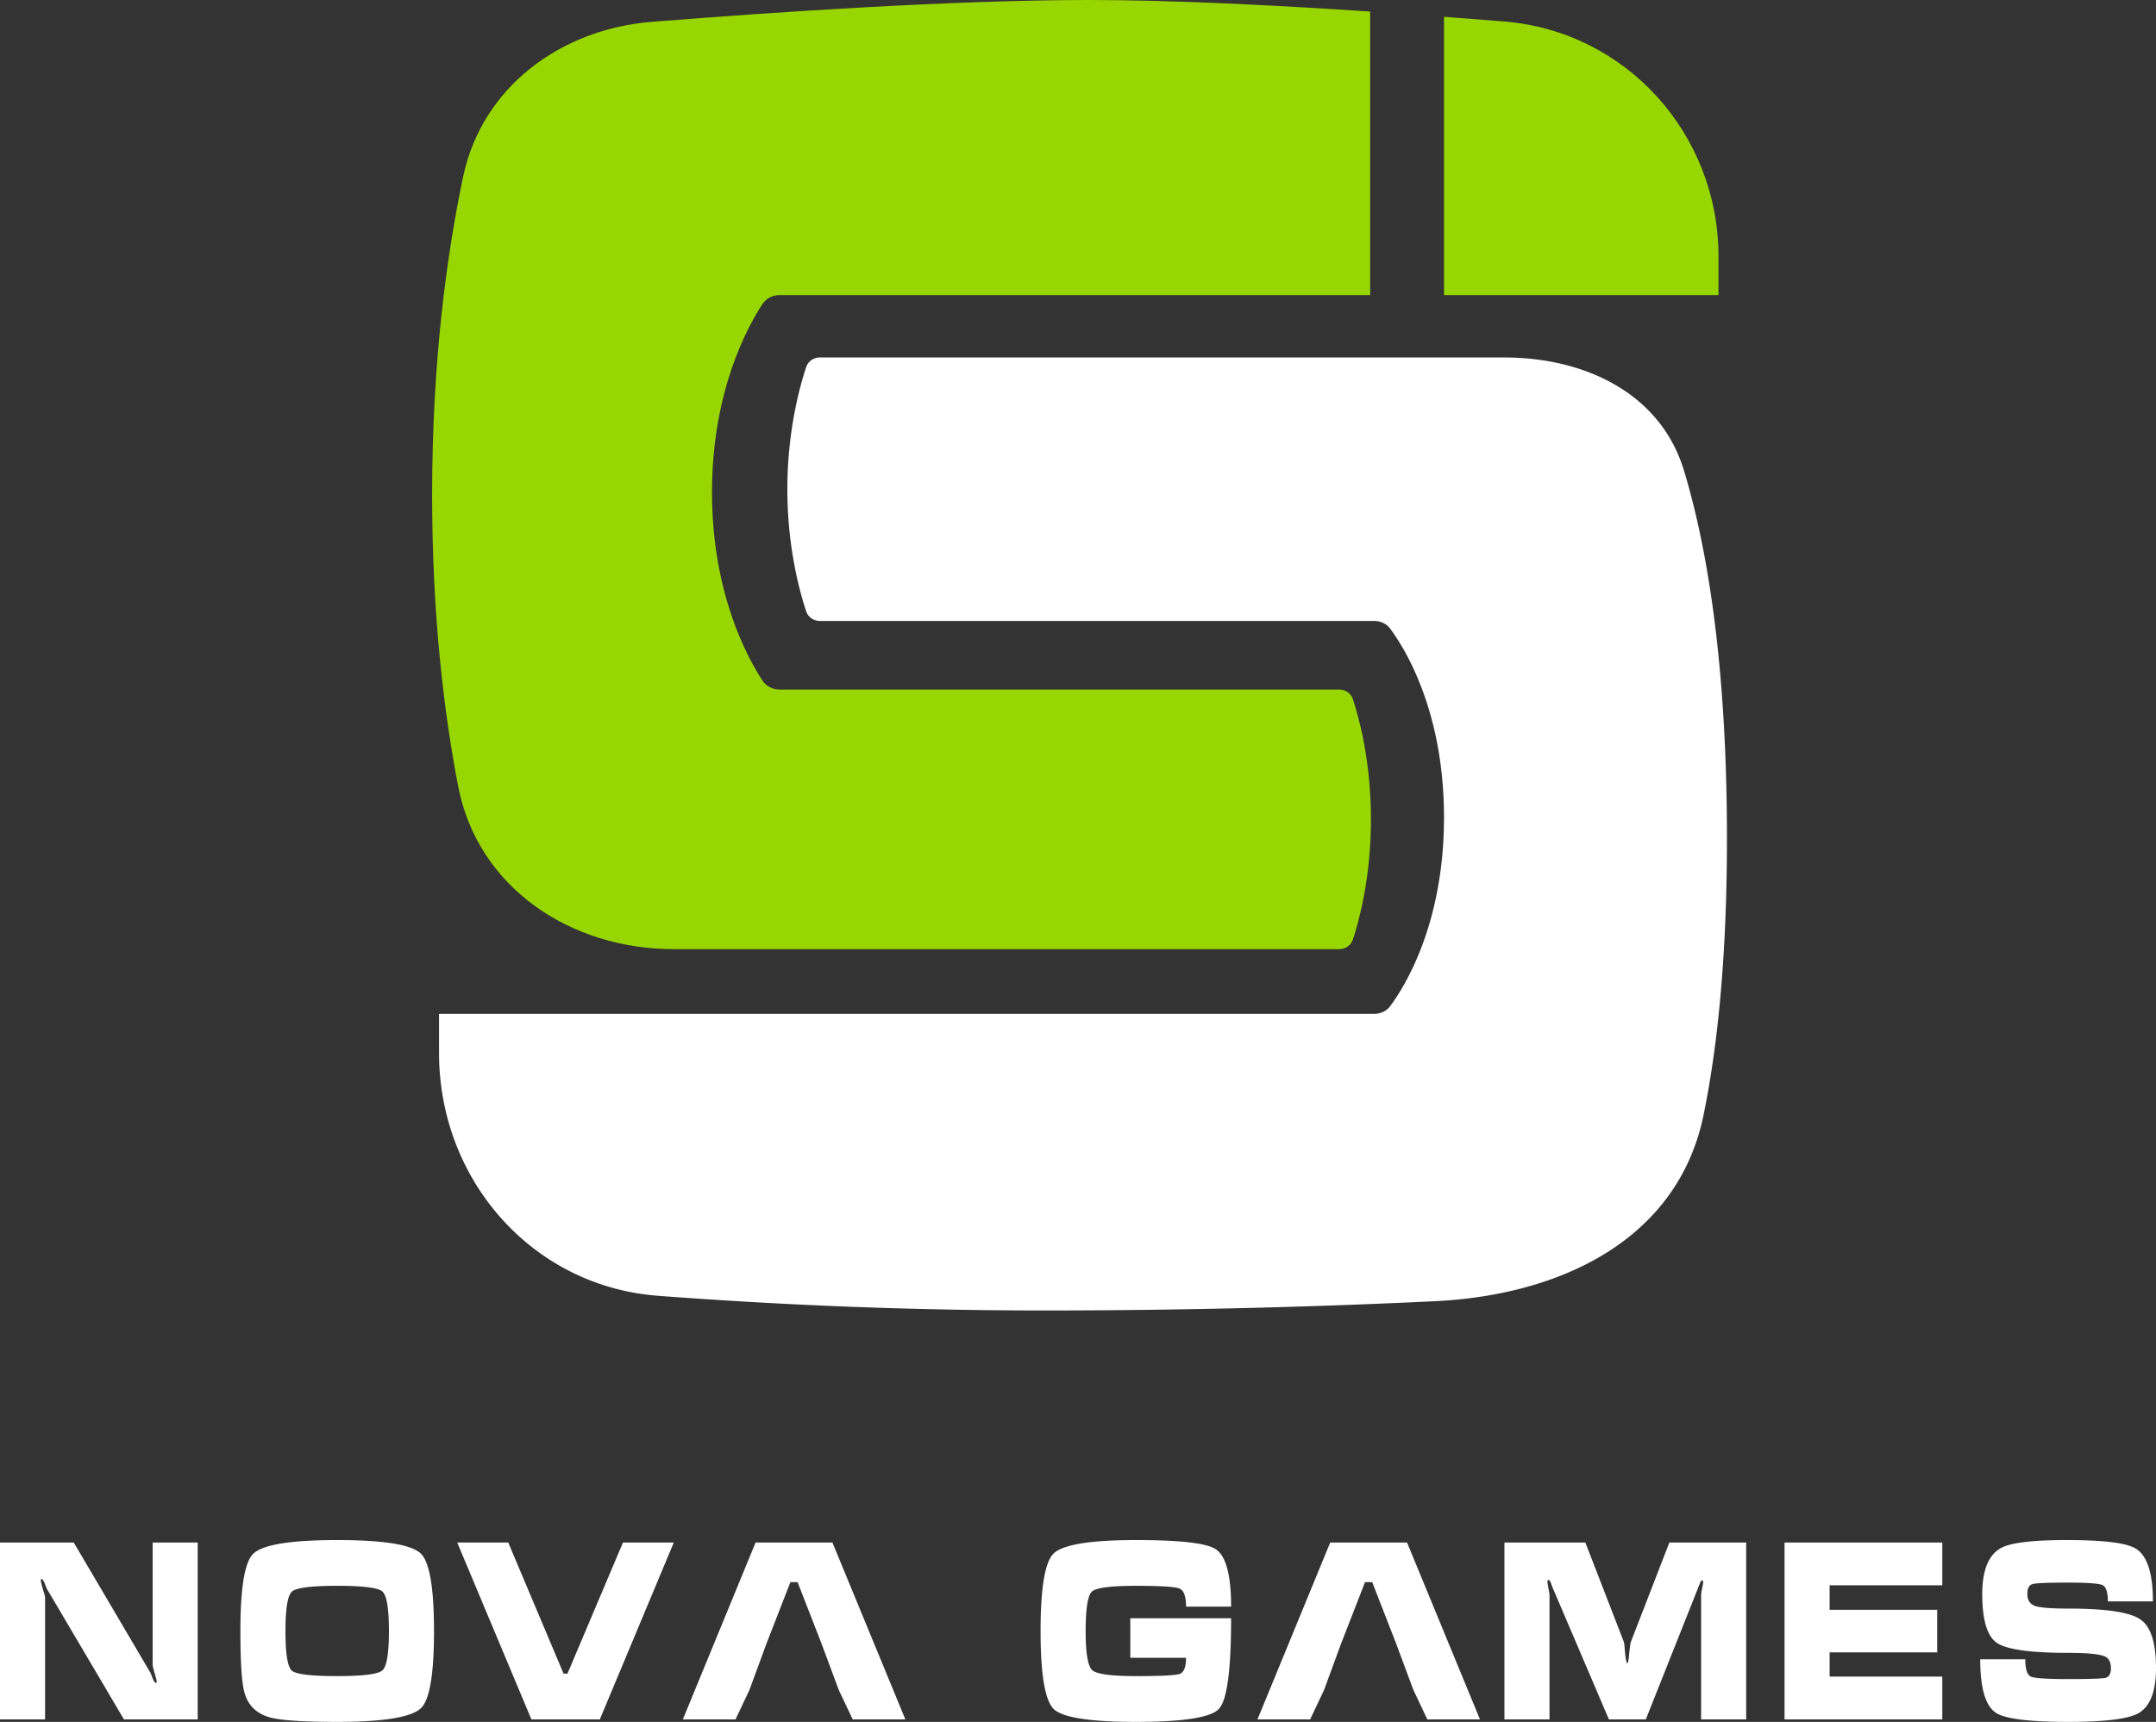
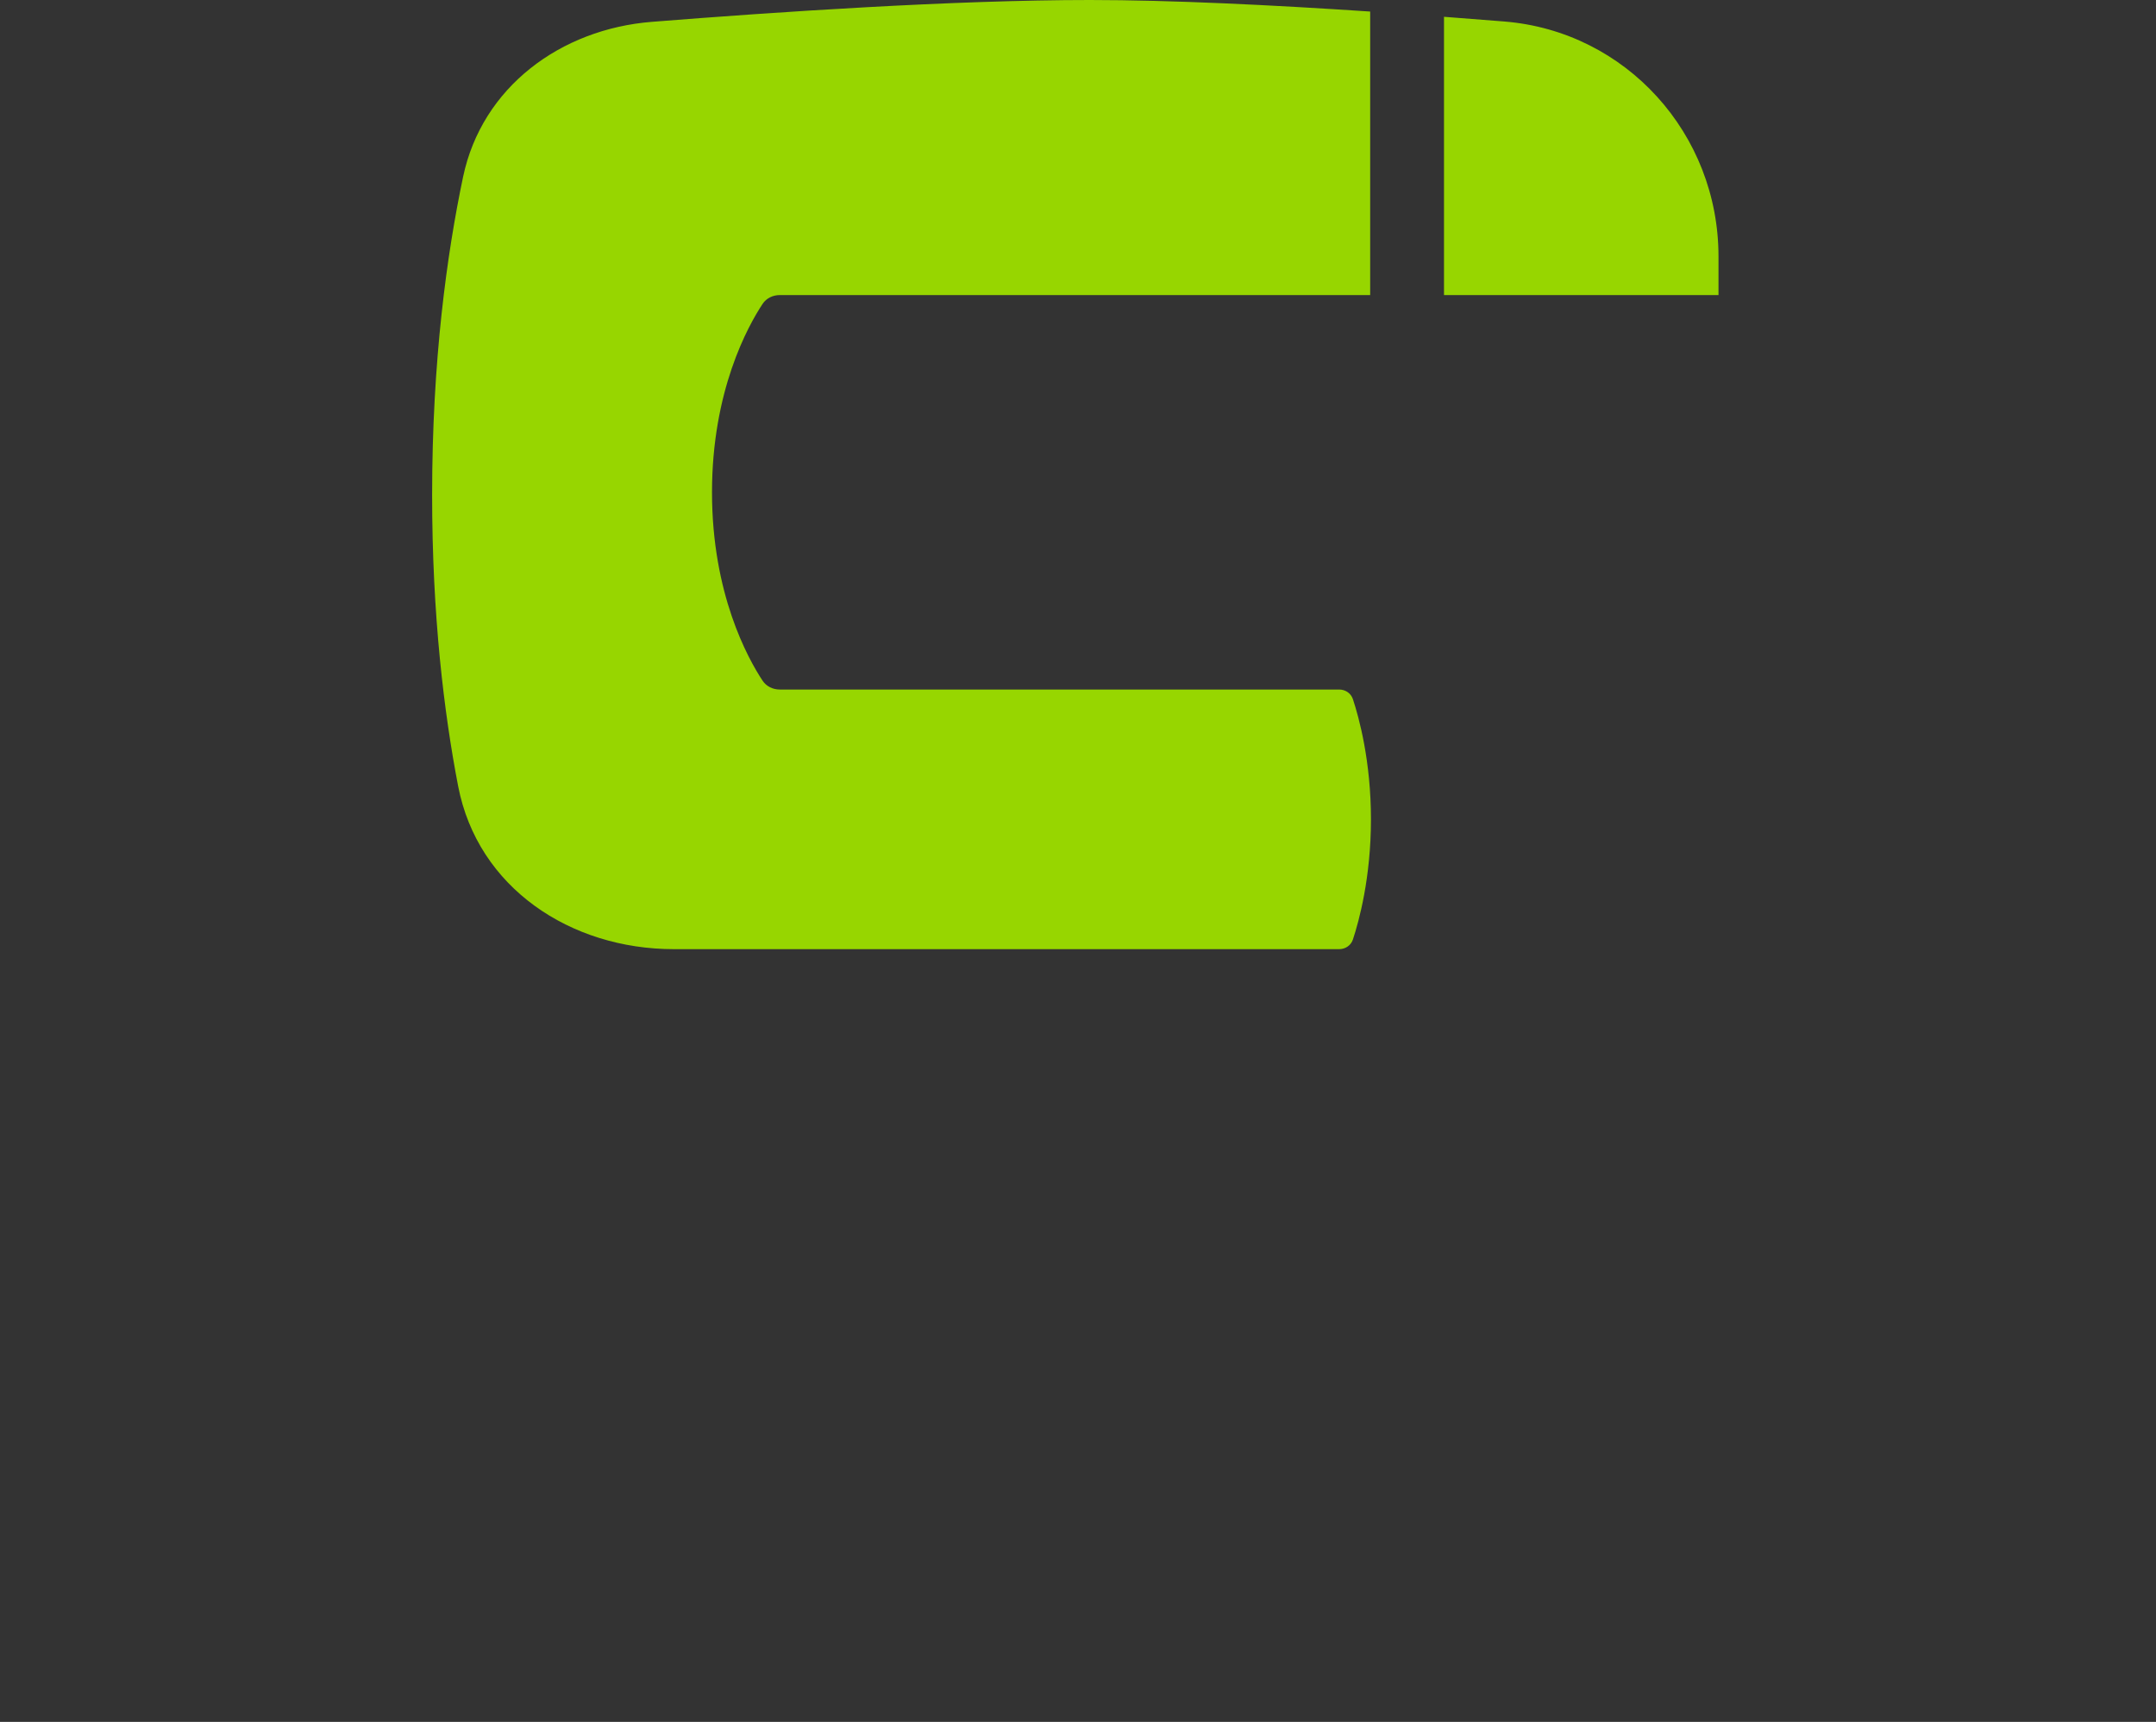
<svg xmlns="http://www.w3.org/2000/svg" width="318" height="254" fill="none">
  <rect width="100%" height="100%" fill="#333333" stroke="none" />
-   <path d="M29.161 227.544v26.091H18.282L6.89 234.332l-.242-.621c-.201-.535-.383-.803-.544-.803l-.09.183c0 .17.1.608.302 1.314.221.681.332 1.094.332 1.24v17.99H0v-26.091h10.879l11.362 19.304c.12.34.222.608.302.803.181.413.343.62.484.62.06-.097.09-.17.09-.219 0-.122-.1-.523-.302-1.204-.201-.681-.302-1.119-.302-1.314v-17.99h6.648zm34.852 13.064c0 6.325-.634 10.108-1.903 11.349-1.39 1.362-5.52 2.043-12.39 2.043-5.036 0-8.34-.219-9.912-.657-1.974-.559-3.223-1.776-3.747-3.649-.403-1.435-.604-4.464-.604-9.086 0-6.349.624-10.144 1.873-11.385 1.37-1.362 5.5-2.044 12.39-2.044 6.87 0 10.99.669 12.36 2.007 1.289 1.265 1.933 5.073 1.933 11.422zm-21.908 0c0 3.333.312 5.279.937 5.838.644.536 2.87.803 6.678.803s6.034-.28 6.678-.839c.645-.56.967-2.494.967-5.802 0-3.333-.322-5.279-.967-5.839-.624-.559-2.84-.839-6.648-.839-3.807 0-6.033.28-6.678.839-.645.56-.967 2.506-.967 5.839zm32.86-13.064l8.159 19.34h.574l8.189-19.34h7.494l-10.909 26.091H78.38l-10.94-26.091h7.525zm106.618 9.451h-6.648c0-1.508-.323-2.396-.967-2.663-.625-.268-2.77-.402-6.437-.402-3.686 0-5.842.28-6.467.839-.624.56-.936 2.518-.936 5.875 0 3.212.322 5.121.967 5.729.664.584 2.82.876 6.466.876 3.687 0 5.833-.109 6.437-.328.625-.219.937-1.01.937-2.372h-8.22v-5.839h14.868c0 7.615-.594 12.067-1.783 13.356-1.168 1.289-5.248 1.934-12.239 1.934-6.789 0-10.838-.633-12.147-1.898-1.29-1.289-1.934-5.12-1.934-11.494 0-6.349.634-10.157 1.903-11.422 1.35-1.338 5.409-2.007 12.178-2.007 6.487 0 10.406.45 11.756 1.351 1.51.997 2.266 3.819 2.266 8.465zm40.315-9.451h11.936l5.681 14.67c.041.097.101.644.182 1.642.101.997.211 1.496.332 1.496.101 0 .192-.475.272-1.423.101-.973.181-1.545.242-1.715l5.681-14.67h11.332v26.091h-6.648v-18.209c0-.292.05-.669.151-1.131.101-.462.151-.778.151-.949 0-.146-.06-.219-.181-.219-.081 0-.171.122-.272.365-.101.244-.212.523-.333.84l-7.675 19.303h-5.44l-8.279-19.376a10.469 10.469 0 01-.272-.73c-.141-.316-.252-.475-.333-.475-.121 0-.181.098-.181.292 0 .122.05.45.151.986.101.51.151.851.151 1.021v18.282h-6.648v-26.091zm41.315 26.091v-26.091h23.269v6.313h-16.621v3.613h15.865v6.276h-15.865v3.576h16.621v6.313h-23.269zm41.823-5.948c3.183 0 5.027-.061 5.53-.182.524-.146.786-.621.786-1.423 0-.901-.312-1.484-.937-1.752-.806-.341-2.599-.511-5.379-.511-5.52 0-9.015-.486-10.486-1.46-1.45-.973-2.175-3.381-2.175-7.225 0-3.551.946-5.826 2.84-6.823 1.451-.755 4.674-1.132 9.67-1.132 5.419 0 8.804.426 10.154 1.278 1.672 1.046 2.508 3.636 2.508 7.772h-6.648c0-1.362-.262-2.165-.786-2.408-.504-.244-2.236-.365-5.198-.365-2.921 0-4.633.073-5.137.219-.504.146-.755.632-.755 1.459 0 .876.362 1.46 1.088 1.752.745.268 2.387.401 4.925.401 5.52 0 9.056.523 10.607 1.569 1.571 1.022 2.357 3.431 2.357 7.226 0 3.478-.886 5.704-2.659 6.677-1.531.827-4.976 1.241-10.335 1.241-5.742 0-9.287-.45-10.637-1.35-1.531-1.022-2.297-3.649-2.297-7.882h6.648c0 1.435.272 2.287.816 2.554.544.243 2.378.365 5.5.365z" fill="#fff" />
-   <path fill-rule="evenodd" clip-rule="evenodd" d="M207.532 227.544H196.2l-10.728 26.091h7.766l2.055-4.342 2.478-6.751 3.566-9.159h1.057l3.566 9.159 2.508 6.751 2.055 4.342h7.766l-10.757-26.091zm-84.754 0h-11.332l-10.728 26.091h7.766l2.055-4.342 2.478-6.751 3.566-9.159h1.057l3.566 9.159 2.508 6.751 2.055 4.342h7.766l-10.757-26.091z" fill="#fff" />
  <path d="M202.096 43.527h-87.079c-1.018 0-1.977.452-2.539 1.302-2.185 3.306-7.461 12.834-7.461 27.791s5.276 24.485 7.461 27.791c.562.85 1.521 1.303 2.539 1.303h82.506c.915 0 1.735.55 2.024 1.42.898 2.712 2.662 9.132 2.662 17.729s-1.764 15.017-2.662 17.729c-.289.87-1.109 1.421-2.024 1.421H99.376c-15.226 0-28.912-9.054-31.8-24.034-2.086-10.813-3.84-25.19-3.84-42.961 0-19.816 2.181-35.598 4.57-46.941C71.092 12.85 82.687 4.292 96.136 3.222 114.43 1.765 140.734 0 160.757 0c11.955 0 26.931.741 41.338 1.704v41.823zm10.887 0h40.487v-5.7c0-18.066-13.625-33.204-31.595-34.656-2.867-.232-5.844-.465-8.892-.694v41.05z" fill="#97D600" />
-   <path d="M221.85 52.732H120.936c-.918 0-1.741.556-2.031 1.428-.926 2.778-2.774 9.402-2.774 18.006 0 8.603 1.848 15.227 2.774 18.006.29.872 1.113 1.427 2.031 1.427h81.717c.946 0 1.845.391 2.407 1.153 2.267 3.07 7.923 12.288 7.923 27.827 0 15.539-5.656 24.756-7.923 27.827-.562.762-1.461 1.153-2.407 1.153H64.757v5.786c0 18.658 13.698 34.384 32.264 35.797a754.797 754.797 0 0056.819 2.171c23.157 0 43.018-.654 57.813-1.369 18.632-.9 35.836-9.142 39.608-27.448 1.999-9.701 3.457-22.906 3.457-40.792 0-26.3-3.056-43.453-6.341-54.294-3.459-11.416-14.622-16.678-26.527-16.678z" fill="#fff" />
</svg>